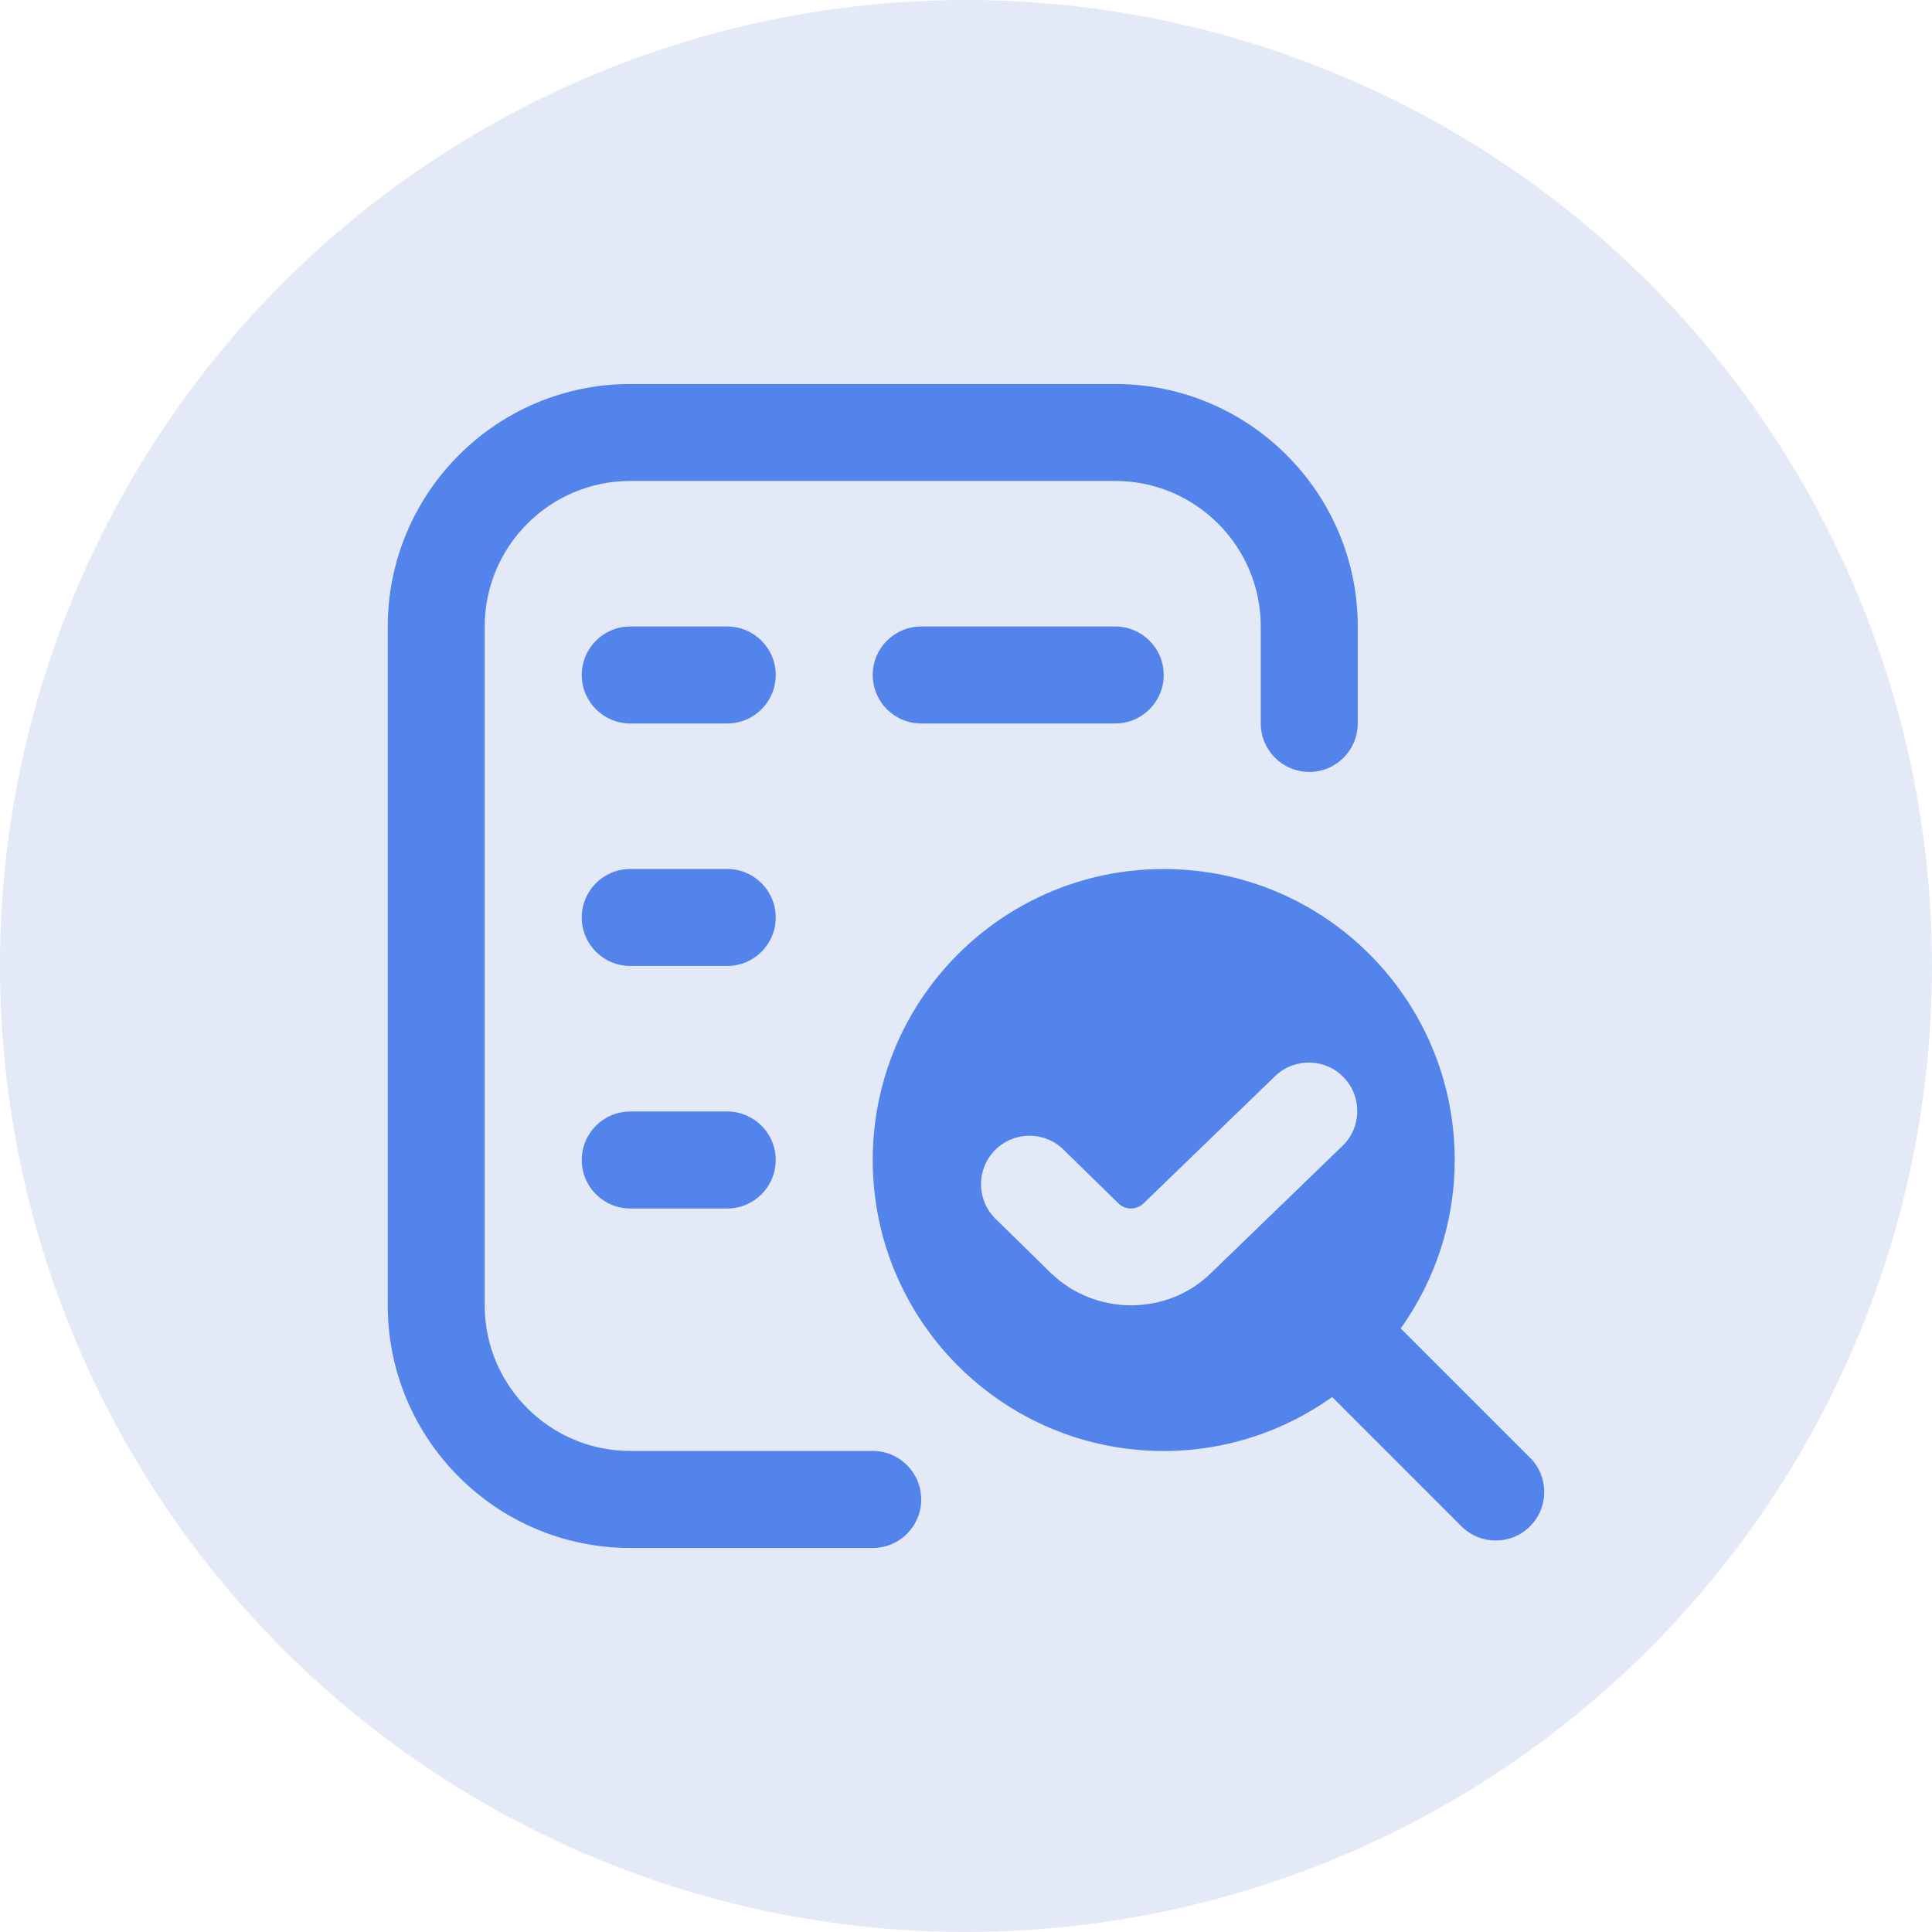
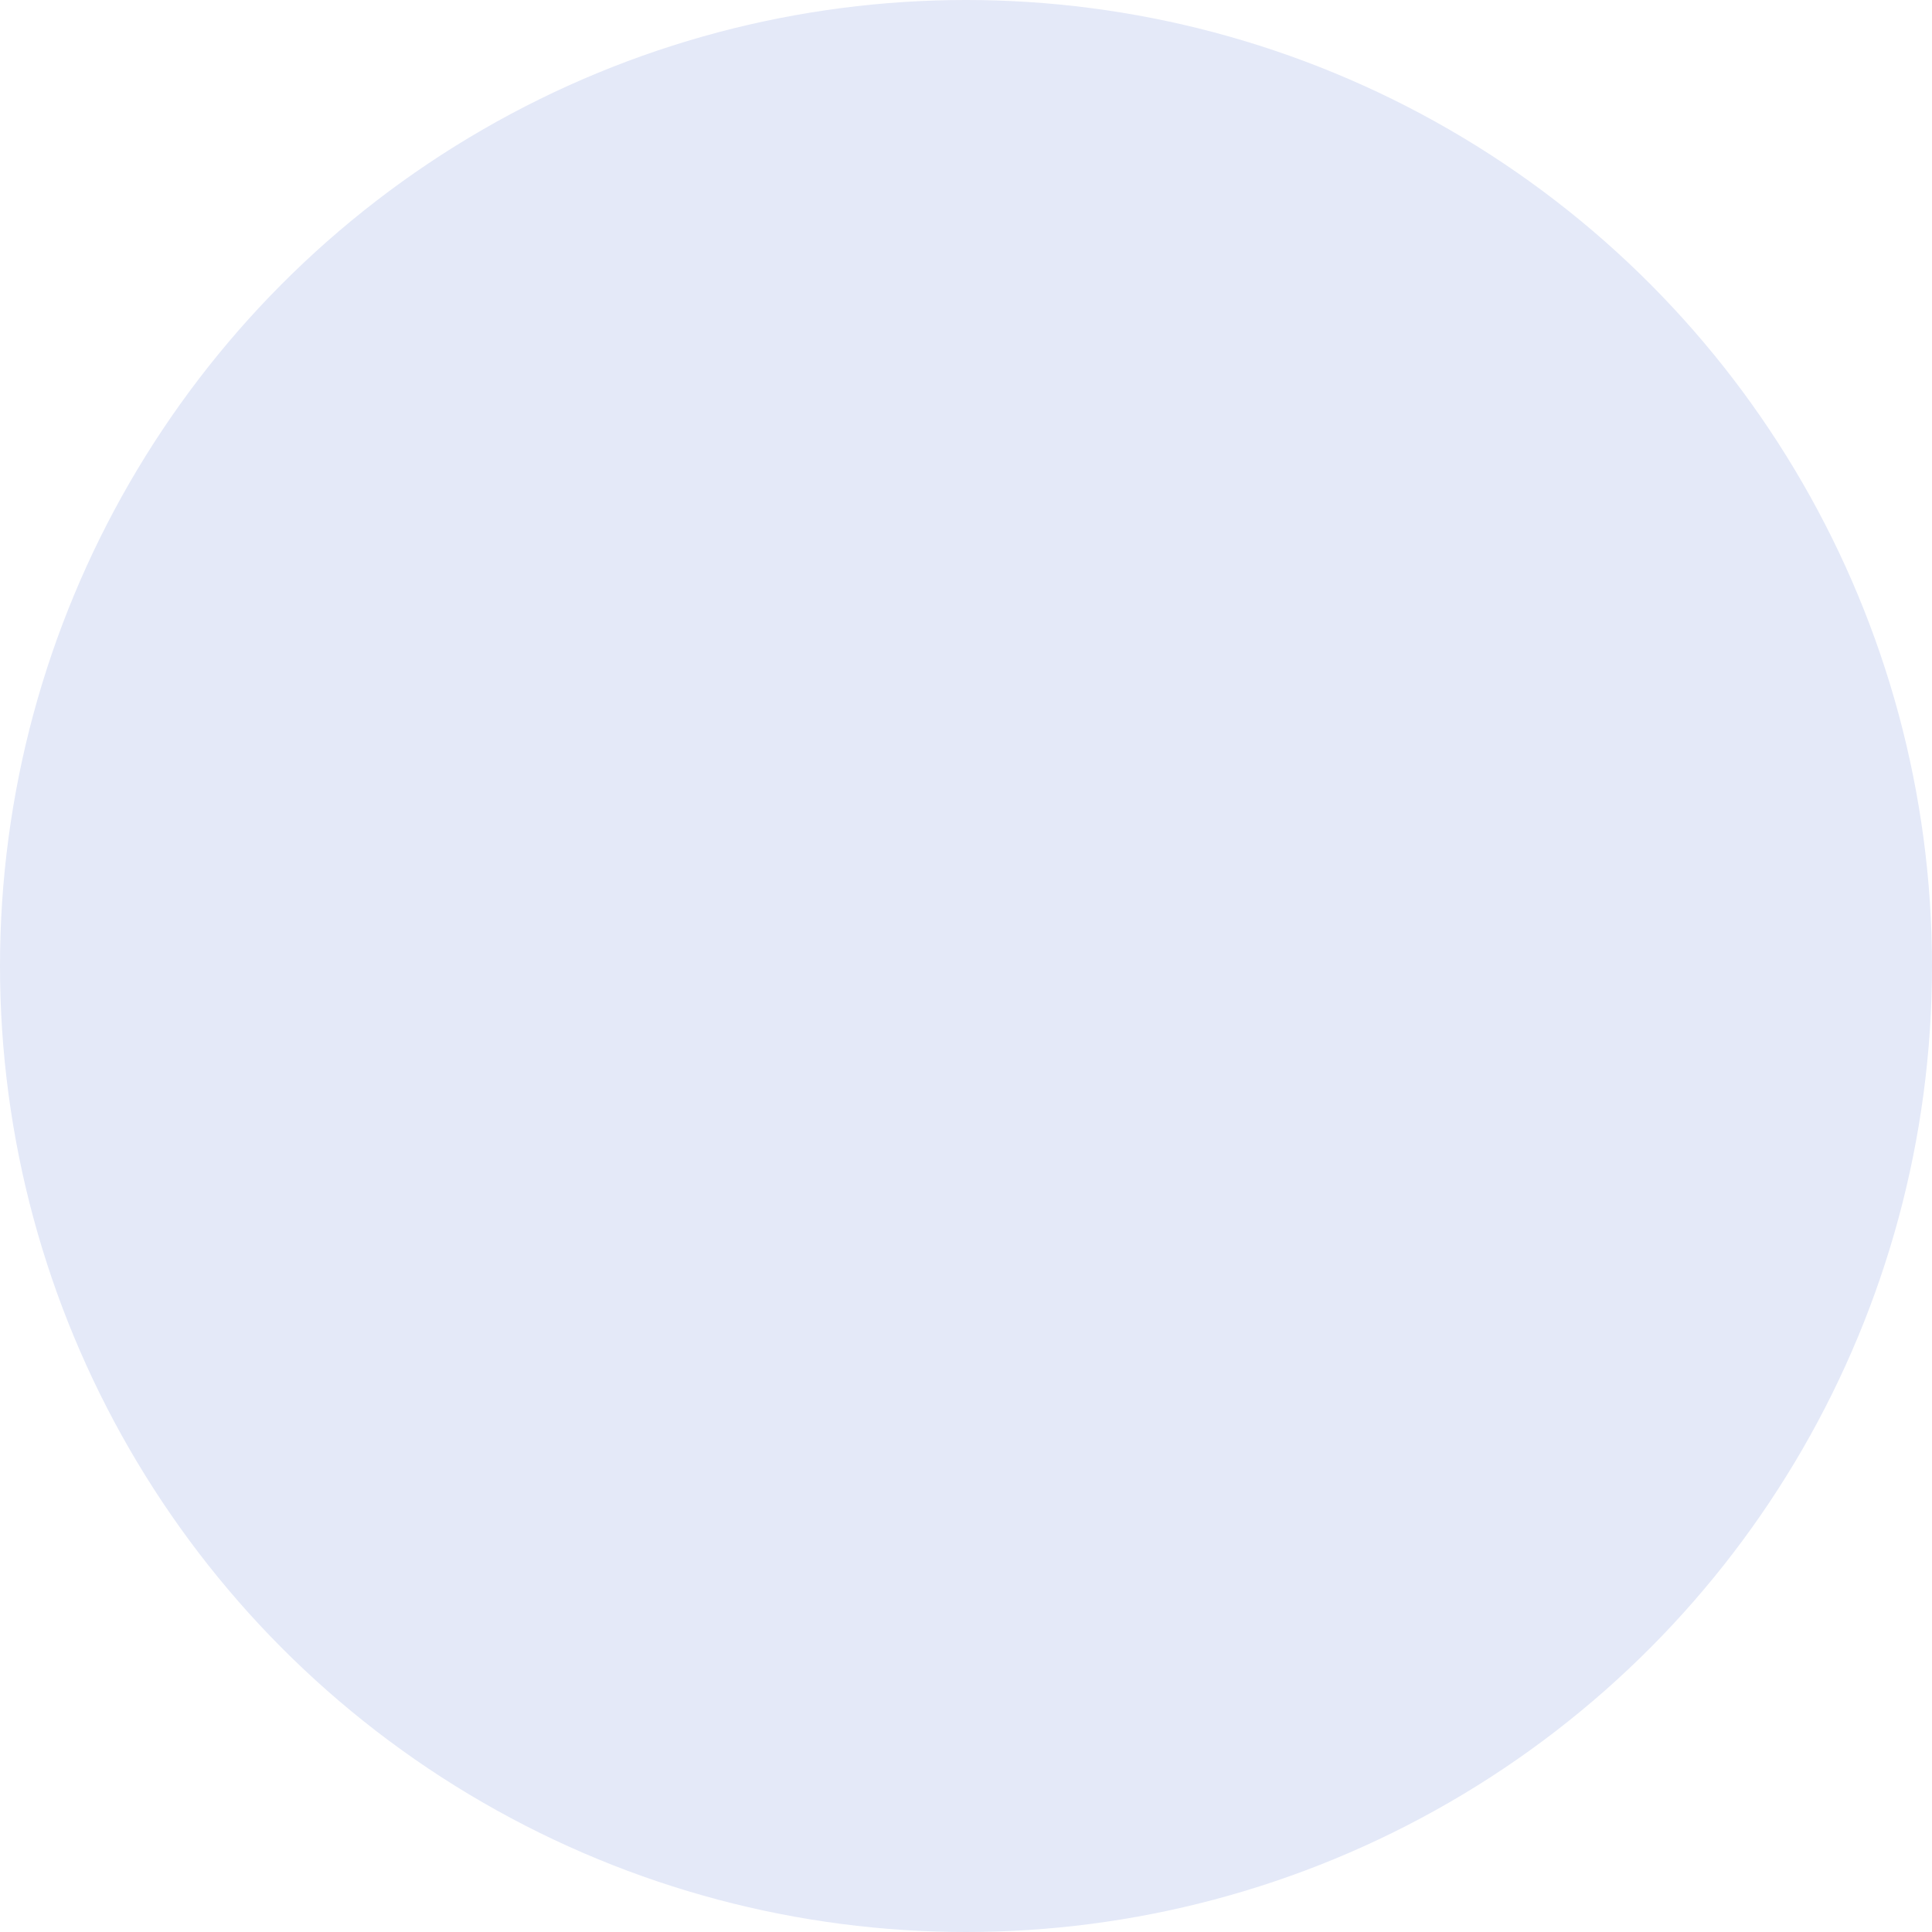
<svg xmlns="http://www.w3.org/2000/svg" id="Layer_2" viewBox="0 0 510 510">
  <defs>
    <style>.cls-1{fill:#5284eb;}.cls-1,.cls-2{stroke-width:0px;}.cls-2{fill:#e4e9f8;}</style>
  </defs>
  <g id="Layer_2-2">
    <g id="Layer_1-2">
      <circle class="cls-2" cx="255" cy="255" r="255" />
-       <path class="cls-1" d="m243.18,395.83c0,7.08-5.74,12.8-12.8,12.8h-64.01c-35.3,0-64.01-28.72-64.01-64.01v-179.22c0-35.3,28.7-64.03,64-64.03h128.04c35.3,0,64.01,28.7,64.01,64v25.6c0,7.08-5.74,12.8-12.8,12.8s-12.8-5.72-12.8-12.8v-25.6c0-21.18-17.23-38.41-38.41-38.41h-128.04c-21.18,0-38.41,17.24-38.41,38.42v179.22c0,21.18,17.23,38.41,38.41,38.41h64.01c7.07,0,12.8,5.72,12.8,12.8h.01Zm160.71,7.08c-2.5,2.5-5.77,3.75-9.05,3.75s-6.55-1.25-9.05-3.75l-34.13-34.13c-12.56,8.94-27.87,14.25-44.46,14.25-42.43,0-76.82-34.39-76.82-76.82s34.39-76.81,76.82-76.81,76.81,34.39,76.81,76.81c0,16.59-5.31,31.9-14.25,44.46l34.13,34.13c5.01,5.01,5.01,13.1,0,18.1Zm-84.15-66.92l34.61-33.47c5.1-4.9,5.27-13.01.37-18.1-4.89-5.11-12.99-5.25-18.1-.37l-34.73,33.59c-1.83,1.82-4.84,1.83-6.68,0l-14.49-14.19c-5.06-4.94-13.16-4.85-18.1.2-4.95,5.06-4.86,13.15.19,18.1l14.49,14.19c5.88,5.75,13.6,8.63,21.3,8.63s15.38-2.88,21.16-8.59h-.01Zm-127.77-170.61h-25.6c-7.07,0-12.8,5.72-12.8,12.8s5.74,12.8,12.8,12.8h25.6c7.07,0,12.8-5.72,12.8-12.8s-5.74-12.8-12.8-12.8Zm0,128.03h-25.6c-7.07,0-12.8,5.72-12.8,12.8s5.74,12.8,12.8,12.8h25.6c7.07,0,12.8-5.72,12.8-12.8s-5.74-12.8-12.8-12.8Zm51.21-128.03c-7.07,0-12.8,5.72-12.8,12.8s5.74,12.8,12.8,12.8h51.21c7.07,0,12.8-5.72,12.8-12.8s-5.74-12.8-12.8-12.8h-51.21Zm-51.21,64.01h-25.6c-7.07,0-12.8,5.72-12.8,12.8s5.74,12.8,12.8,12.8h25.6c7.07,0,12.8-5.72,12.8-12.8s-5.74-12.8-12.8-12.8Z" />
    </g>
  </g>
</svg>